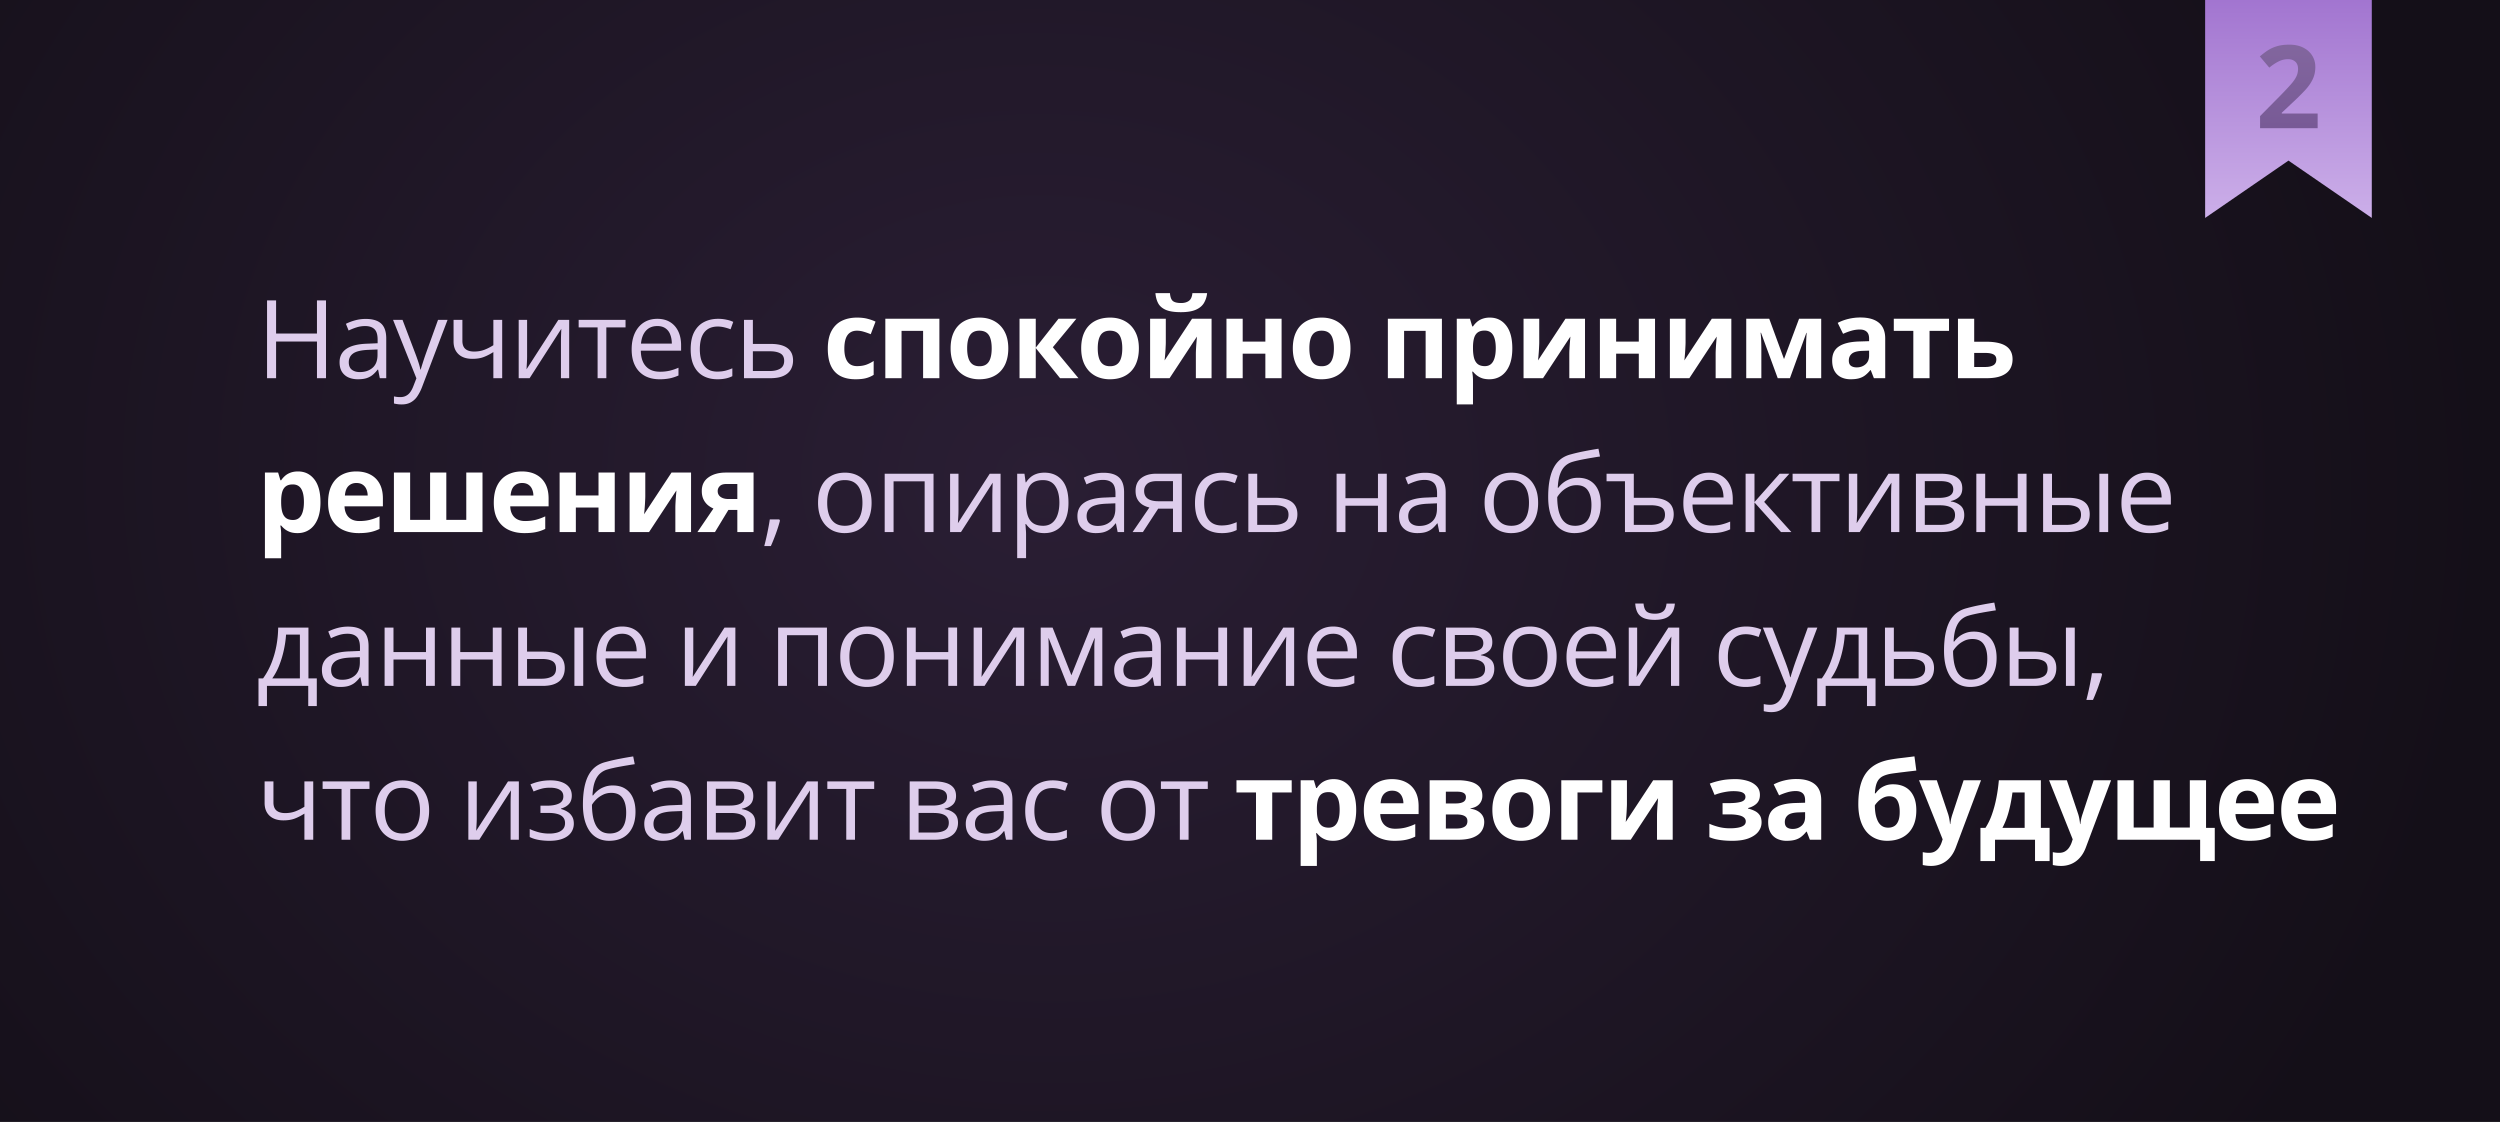
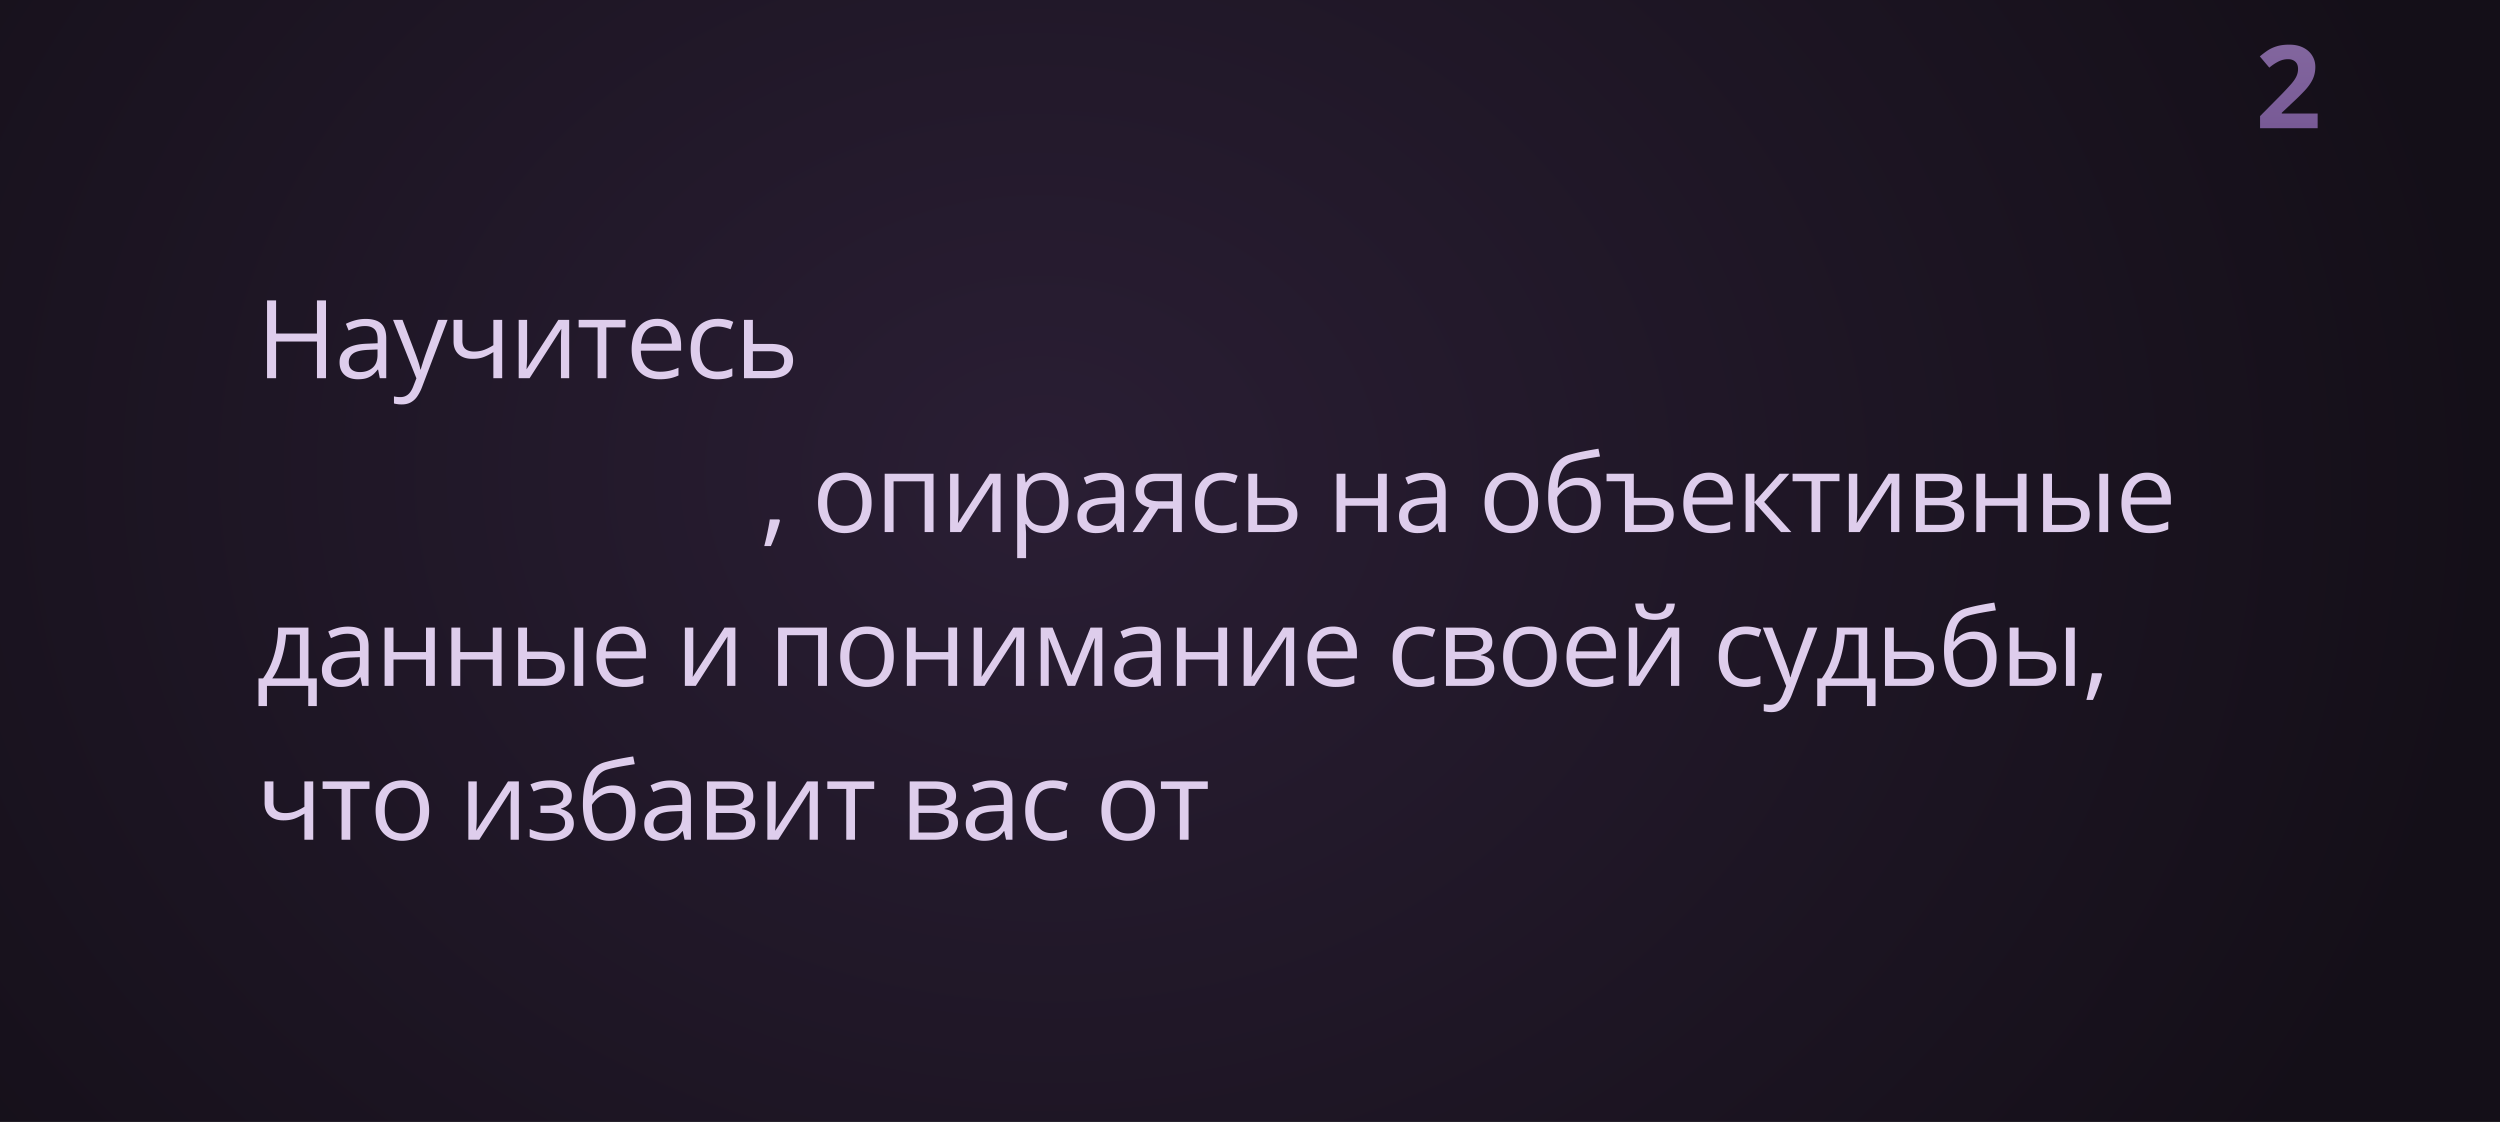
<svg xmlns="http://www.w3.org/2000/svg" width="390" height="175" fill="none">
  <rect width="100%" height="100%" fill="#333333" stroke="none" />
  <path fill="url(#a)" d="M0 0h390v175H0z" />
  <path fill="#DECDEC" d="M50.857 59h-1.41v-5.72H43.07V59h-1.41V46.864h1.41v5.172h6.375v-5.172h1.411zm6.193-9.247q1.627 0 2.416.73t.788 2.333V59H59.25l-.266-1.345h-.066q-.382.498-.797.839-.416.332-.963.506-.54.165-1.328.166-.83 0-1.478-.29a2.3 2.3 0 0 1-1.012-.88q-.366-.59-.366-1.495 0-1.36 1.08-2.091 1.079-.73 3.287-.797l1.569-.067v-.556q0-1.178-.507-1.652-.505-.473-1.428-.473-.715 0-1.36.208a9 9 0 0 0-1.23.49l-.423-1.046q.615-.315 1.411-.54a6.2 6.2 0 0 1 1.677-.224m1.843 4.765-1.386.058q-1.702.066-2.4.556-.697.489-.697 1.386 0 .78.474 1.154.473.373 1.253.373 1.212 0 1.984-.672t.772-2.017zm2.424-4.616h1.478l2.008 5.28q.176.465.324.896.15.423.266.814t.182.755h.058q.117-.416.333-1.087.215-.68.464-1.387l1.901-5.27h1.486l-3.96 10.433a7 7 0 0 1-.738 1.461 2.9 2.9 0 0 1-1.013.955q-.598.34-1.444.34-.39 0-.69-.05-.297-.04-.514-.1V61.84q.183.041.44.075.266.033.548.033.515 0 .888-.2.382-.19.656-.564.273-.373.473-.888l.498-1.278zm10.816 0v3.27q0 .855.465 1.263.474.406 1.37.406.862 0 1.569-.265.705-.266 1.427-.723v-3.95h1.378V59h-1.378v-4.076q-.764.49-1.502.772-.74.282-1.768.282-1.402 0-2.175-.73-.764-.73-.764-1.975v-3.37zm10.094 0v5.72q0 .165-.008.431-.008.258-.025.556-.016.29-.033.565a7 7 0 0 1-.025.44l4.964-7.712h1.693V59h-1.286v-5.578a36 36 0 0 1 .033-1.494l.025-.631L82.618 59h-1.702v-9.098zm15.357 1.17h-2.996V59h-1.362v-7.927h-2.955v-1.17h7.313zm4.964-1.336q1.162 0 1.993.515.83.515 1.27 1.444.44.922.44 2.158v.855h-6.284q.024 1.603.797 2.44.771.84 2.175.84a6.7 6.7 0 0 0 1.527-.158q.664-.158 1.378-.465v1.212q-.69.306-1.37.448a8 8 0 0 1-1.594.141q-1.311 0-2.291-.531a3.7 3.7 0 0 1-1.51-1.577q-.54-1.038-.54-2.54 0-1.47.49-2.54.498-1.08 1.394-1.66.906-.582 2.125-.582m-.016 1.13q-1.104 0-1.76.721-.656.723-.78 2.017h4.814q-.008-.813-.257-1.427a2 2 0 0 0-.739-.963q-.498-.35-1.278-.349m9.363 8.3q-1.228 0-2.166-.506-.937-.507-1.461-1.544-.523-1.038-.523-2.615 0-1.651.548-2.698.556-1.055 1.527-1.56.972-.507 2.208-.507.68 0 1.312.141a4.2 4.2 0 0 1 1.046.34l-.415 1.155a7 7 0 0 0-.963-.3 4.3 4.3 0 0 0-1.013-.132q-.947 0-1.577.407-.623.406-.938 1.195-.307.789-.307 1.942 0 1.104.299 1.885.306.78.904 1.195.606.407 1.511.407.723 0 1.303-.15a7.6 7.6 0 0 0 1.055-.365v1.229a4.3 4.3 0 0 1-1.021.356 6 6 0 0 1-1.329.125m5.554-5.512h2.789q1.162 0 1.934.29.772.291 1.154.864.39.573.39 1.42 0 .846-.382 1.469-.373.622-1.162.963-.78.34-2.017.34h-4.092v-9.098h1.386zm4.881 2.64q0-.838-.598-1.162-.589-.332-1.652-.332h-2.631v3.08h2.64q.996 0 1.618-.366.623-.374.623-1.22m-.764 24.73.108.191q-.15.606-.382 1.295-.225.69-.498 1.378-.265.698-.54 1.303h-1.029q.174-.663.34-1.402.167-.73.299-1.445.141-.722.224-1.32zm14.402-2.59q0 1.122-.29 2.001a4.1 4.1 0 0 1-.839 1.486 3.65 3.65 0 0 1-1.328.93q-.771.315-1.751.315a4.4 4.4 0 0 1-1.677-.315 3.8 3.8 0 0 1-1.311-.93 4.3 4.3 0 0 1-.855-1.486q-.3-.88-.299-2 0-1.494.506-2.54.507-1.054 1.444-1.602.946-.557 2.25-.557 1.245 0 2.175.556.938.557 1.452 1.61.523 1.047.523 2.533m-6.923 0q0 1.097.291 1.901.291.805.896 1.246.607.44 1.561.44.946 0 1.552-.44.614-.44.905-1.246.291-.804.291-1.9 0-1.087-.291-1.876-.29-.797-.896-1.229t-1.569-.432q-1.42 0-2.084.938-.656.939-.656 2.599m16.586-4.532V83h-1.386v-7.91h-4.848V83h-1.386v-9.098zm3.893 0v5.72a16 16 0 0 1-.033.987l-.033.565a8 8 0 0 1-.025.44l4.964-7.712h1.693V83h-1.287v-5.578q0-.266.009-.68.008-.417.025-.814l.025-.631L149.914 83h-1.701v-9.098zm13.431-.166q1.702 0 2.715 1.17 1.012 1.171 1.012 3.52 0 1.552-.465 2.607-.465 1.054-1.311 1.593-.838.54-1.984.54-.722 0-1.27-.19a3 3 0 0 1-.938-.516 3.4 3.4 0 0 1-.648-.705h-.099l.058.78q.041.457.041.797v3.735h-1.386V73.902h1.137l.183 1.345h.066a3.7 3.7 0 0 1 .648-.755q.382-.349.93-.548.556-.208 1.311-.208m-.241 1.162q-.946 0-1.527.366-.573.364-.838 1.095-.265.723-.283 1.818v.266q0 1.155.25 1.95.257.798.838 1.213.59.414 1.577.415.846 0 1.411-.457.564-.457.839-1.27.282-.822.282-1.884 0-1.61-.631-2.557-.622-.954-1.918-.955m9.439-1.145q1.627 0 2.415.73.789.73.789 2.333V83h-1.005l-.265-1.345h-.067q-.382.498-.796.839-.416.332-.963.506-.54.165-1.328.166-.83 0-1.478-.29a2.3 2.3 0 0 1-1.013-.88q-.365-.59-.365-1.495 0-1.36 1.079-2.091 1.08-.73 3.287-.797l1.569-.067v-.556q0-1.178-.506-1.652-.507-.473-1.428-.473-.714 0-1.361.208a9 9 0 0 0-1.229.49l-.423-1.046q.614-.315 1.411-.54a6.2 6.2 0 0 1 1.677-.224m1.843 4.765-1.387.058q-1.701.067-2.399.556-.697.489-.697 1.386 0 .78.473 1.154t1.254.373q1.212 0 1.984-.672t.772-2.017zm4.3 4.482h-1.611l2.623-3.835a3.4 3.4 0 0 1-1.062-.423 2.37 2.37 0 0 1-.797-.839q-.299-.531-.299-1.32 0-1.311.872-1.992.879-.689 2.316-.689h4.026V83h-1.378v-3.652h-2.308zm.191-6.408q0 .813.581 1.212.58.39 1.66.39h2.258v-3.138h-2.499q-1.062 0-1.536.432-.464.423-.464 1.104m12.086 6.574q-1.228 0-2.167-.506-.937-.507-1.461-1.544-.523-1.038-.523-2.615 0-1.651.548-2.698.556-1.054 1.528-1.56.97-.507 2.208-.507.68 0 1.311.141.64.133 1.046.34l-.415 1.155a7 7 0 0 0-.963-.3 4.3 4.3 0 0 0-1.013-.132q-.945 0-1.577.407-.622.406-.938 1.195-.306.789-.307 1.942 0 1.105.299 1.885.307.78.905 1.195.606.407 1.511.407.721 0 1.303-.15a7.6 7.6 0 0 0 1.054-.365v1.229a4.3 4.3 0 0 1-1.021.356 6 6 0 0 1-1.328.125m5.553-5.512h2.789q1.162 0 1.935.29.771.291 1.153.864.39.573.39 1.42 0 .846-.381 1.469-.374.623-1.162.963-.781.34-2.018.34h-4.092v-9.098h1.386zm4.881 2.64q0-.838-.597-1.162-.59-.332-1.652-.332h-2.632v3.08h2.64q.996 0 1.619-.366.622-.374.622-1.22m8.883-6.392v3.819h5.072v-3.819h1.377V83h-1.377v-4.109h-5.072V83h-1.386v-9.098zm12.435-.15q1.626 0 2.415.731.789.73.789 2.333V83h-1.005l-.265-1.345h-.067q-.381.498-.797.839-.414.332-.962.506-.54.165-1.329.166-.83 0-1.477-.29a2.3 2.3 0 0 1-1.013-.88q-.365-.59-.365-1.495 0-1.36 1.079-2.091 1.079-.73 3.287-.797l1.569-.067v-.556q0-1.178-.506-1.652-.507-.473-1.428-.473-.714 0-1.361.208a9 9 0 0 0-1.229.49l-.423-1.046q.614-.315 1.411-.54a6.2 6.2 0 0 1 1.677-.224m1.842 4.766-1.386.058q-1.701.067-2.399.556-.697.489-.697 1.386 0 .78.473 1.154t1.254.373q1.212 0 1.983-.672t.772-2.017zm15.781-.083q0 1.12-.291 2a4.1 4.1 0 0 1-.838 1.486 3.65 3.65 0 0 1-1.328.93q-.772.315-1.752.315a4.4 4.4 0 0 1-1.676-.315 3.8 3.8 0 0 1-1.312-.93q-.547-.606-.855-1.486-.299-.88-.299-2 0-1.494.507-2.54.506-1.054 1.444-1.602.947-.557 2.25-.557 1.245 0 2.174.556.939.557 1.453 1.61.523 1.047.523 2.533m-6.923 0q0 1.096.291 1.9.29.805.896 1.246t1.561.44q.945 0 1.552-.44.614-.44.905-1.246.29-.804.29-1.9 0-1.087-.29-1.876-.291-.797-.897-1.229t-1.569-.432q-1.419 0-2.083.938-.656.939-.656 2.599m8.492-.897q0-1.943.374-3.312.373-1.377 1.153-2.208.789-.838 2.026-1.145 1.063-.29 2.158-.499 1.096-.215 2.133-.373l.241 1.212a37 37 0 0 0-1.096.174q-.572.091-1.145.2-.573.1-1.079.215-.507.108-.897.224-.705.192-1.22.664-.507.474-.805 1.304-.29.83-.349 2.091h.1q.25-.365.68-.722a3.7 3.7 0 0 1 1.03-.59q.597-.24 1.345-.24 1.178 0 1.967.515.788.505 1.187 1.428.398.92.398 2.158 0 1.485-.514 2.498-.507 1.013-1.428 1.528-.922.506-2.167.506-.963 0-1.726-.373a3.5 3.5 0 0 1-1.287-1.096q-.523-.723-.805-1.768-.274-1.046-.274-2.39m4.2 4.483q.789 0 1.353-.332.573-.332.88-1.046.316-.723.316-1.876 0-1.445-.557-2.258-.547-.822-1.759-.822-.756 0-1.37.324-.614.315-1.038.755-.423.44-.614.789 0 .846.125 1.643a5.2 5.2 0 0 0 .431 1.436q.307.64.847 1.013.547.373 1.386.373m9.156-8.119v3.752h2.632q1.22 0 2.017.29.797.291 1.187.864t.39 1.42q0 .846-.374 1.469t-1.178.963q-.798.34-2.084.34h-3.968v-7.927h-2.872v-1.17zm2.574 4.914h-2.574v3.063h2.59q1.063 0 1.669-.365.606-.374.606-1.22 0-.83-.573-1.154-.564-.324-1.718-.324m9.164-5.08q1.163 0 1.992.515.83.515 1.27 1.444.44.922.44 2.159v.855h-6.284q.026 1.601.797 2.44.773.838 2.175.838.864 0 1.527-.157.664-.158 1.378-.465v1.212a6.7 6.7 0 0 1-1.369.448q-.673.141-1.594.141-1.311 0-2.291-.531a3.7 3.7 0 0 1-1.511-1.577q-.539-1.038-.539-2.54 0-1.47.489-2.54.498-1.08 1.395-1.66.905-.582 2.125-.582m-.017 1.13q-1.104 0-1.759.721-.657.723-.781 2.017h4.815q-.009-.813-.258-1.427a2 2 0 0 0-.738-.963q-.498-.35-1.279-.349m11.024-.964h1.519l-3.926 4.391L279.453 83h-1.619l-4.134-4.615V83h-1.386v-9.098h1.386v4.416zm9.339 1.17h-2.997V83h-1.361v-7.927h-2.955v-1.17h7.313zm2.773-1.17v5.72q0 .165-.009.431-.007.258-.025.556l-.033.565a7 7 0 0 1-.025.44l4.964-7.712h1.694V83h-1.287v-5.578a40 40 0 0 1 .033-1.494l.025-.631L290.12 83h-1.702v-9.098zm16.386 2.283q0 .855-.498 1.337-.498.472-1.287.639v.066a2.9 2.9 0 0 1 1.469.614q.623.49.623 1.503 0 .78-.374 1.378-.374.596-1.17.938-.797.34-2.075.34h-3.918v-9.098h3.885q.98 0 1.726.224.756.216 1.187.714t.432 1.345m-1.129 4.159q0-.805-.614-1.162-.607-.357-1.768-.357h-2.333v3.054h2.366q1.144 0 1.743-.348.606-.357.606-1.187m-.274-4.001q0-.648-.473-.963-.474-.324-1.552-.324h-2.416v2.615h2.175q1.12 0 1.693-.324.573-.323.573-1.004m4.981-2.44v3.818h5.072v-3.819h1.377V83h-1.377v-4.109h-5.072V83h-1.387v-9.098zM318.725 83v-9.098h1.387v3.752h2.49q1.162 0 1.909.29.756.291 1.121.864t.365 1.42q0 .846-.365 1.469-.358.623-1.129.963-.764.34-1.993.34zm1.387-1.12h2.266q1.03 0 1.643-.366.615-.365.614-1.22 0-.838-.572-1.162-.573-.332-1.644-.332h-2.307zm7.387 1.12v-9.098h1.378V83zm7.455-9.264q1.161 0 1.992.515.83.515 1.27 1.444.44.922.44 2.159v.855h-6.284q.025 1.601.797 2.44.773.838 2.175.838a6.7 6.7 0 0 0 1.527-.157q.664-.158 1.378-.465v1.212a6.7 6.7 0 0 1-1.37.448 8 8 0 0 1-1.593.141q-1.312 0-2.291-.531a3.7 3.7 0 0 1-1.511-1.577q-.54-1.038-.54-2.54 0-1.47.49-2.54.498-1.08 1.395-1.66.904-.582 2.125-.582m-.017 1.13q-1.104 0-1.76.721-.656.723-.78 2.017h4.814q-.008-.813-.257-1.427a2 2 0 0 0-.739-.963q-.498-.35-1.278-.349M48.118 97.901v7.928h1.303v4.316h-1.336V107h-6.441v3.146h-1.32v-4.316h.714q.78-1.08 1.295-2.366t.78-2.698q.265-1.418.282-2.864zm-1.336 1.096h-2.158q-.076 1.212-.357 2.465a15 15 0 0 1-.73 2.391 9.5 9.5 0 0 1-1.063 1.976h4.308zm7.512-1.245q1.627 0 2.416.73t.788 2.333V107h-1.004l-.266-1.345h-.066q-.382.498-.797.839-.415.332-.963.506-.54.166-1.328.166-.83 0-1.477-.291a2.3 2.3 0 0 1-1.013-.879q-.365-.59-.365-1.495 0-1.36 1.079-2.091 1.08-.73 3.287-.797l1.569-.067v-.556q0-1.178-.507-1.652-.506-.473-1.427-.473-.714 0-1.362.208a9 9 0 0 0-1.228.49l-.424-1.046q.615-.315 1.411-.54a6.2 6.2 0 0 1 1.677-.224m1.843 4.765-1.386.058q-1.702.066-2.4.556-.696.489-.696 1.386 0 .78.473 1.154t1.253.373q1.212 0 1.984-.672t.772-2.017zm5.246-4.616v3.819h5.072v-3.819h1.378V107h-1.378v-4.109h-5.071V107h-1.387v-9.098zm10.418 0v3.819h5.072v-3.819h1.378V107h-1.378v-4.109h-5.072V107h-1.386v-9.098zM80.833 107v-9.098h1.386v3.752h2.49q1.163 0 1.91.291.755.29 1.12.863t.365 1.42-.365 1.469q-.357.623-1.129.963-.764.34-1.992.34zm1.386-1.121h2.266q1.029 0 1.644-.365t.614-1.22q0-.838-.573-1.162-.573-.332-1.643-.332h-2.308zM89.607 107v-9.098h1.378V107zm7.454-9.264q1.163 0 1.992.515.83.515 1.27 1.444.44.922.44 2.159v.854H94.48q.024 1.603.797 2.441.772.838 2.174.838.864 0 1.528-.157a8.6 8.6 0 0 0 1.378-.465v1.212q-.69.306-1.37.448-.672.141-1.594.141-1.311 0-2.29-.531a3.7 3.7 0 0 1-1.511-1.577q-.54-1.038-.54-2.54 0-1.47.49-2.54.498-1.08 1.394-1.66.905-.582 2.125-.582m-.016 1.13q-1.104 0-1.76.721-.655.723-.78 2.017h4.814q-.008-.813-.257-1.427a2 2 0 0 0-.74-.963q-.497-.35-1.277-.349m11.107-.964v5.72q0 .165-.009.431-.008.258-.024.556l-.034.565a6 6 0 0 1-.025.44l4.964-7.712h1.694V107h-1.287v-5.578a40 40 0 0 1 .033-1.494l.025-.631-4.947 7.703h-1.702v-9.098zm20.852 0V107h-1.386v-7.91h-4.848V107h-1.386v-9.098zm10.426 4.533q0 1.12-.29 2a4.1 4.1 0 0 1-.839 1.486 3.65 3.65 0 0 1-1.328.93q-.772.315-1.751.315a4.4 4.4 0 0 1-1.677-.315 3.8 3.8 0 0 1-1.312-.93 4.3 4.3 0 0 1-.855-1.486q-.299-.88-.299-2 0-1.495.507-2.54.506-1.055 1.444-1.602.946-.557 2.25-.557 1.245 0 2.174.556.939.557 1.453 1.61.523 1.047.523 2.533m-6.923 0q0 1.096.291 1.9.29.805.896 1.246t1.561.44q.946 0 1.552-.44.614-.44.905-1.246.29-.804.29-1.9 0-1.088-.29-1.876-.291-.797-.897-1.229t-1.569-.432q-1.419 0-2.083.938-.656.939-.656 2.599m10.352-4.533v3.819h5.071v-3.819h1.378V107h-1.378v-4.109h-5.071V107h-1.387v-9.098zm10.343 0v5.72q0 .165-.009.431-.007.258-.024.556l-.034.565a7 7 0 0 1-.025.44l4.964-7.712h1.694V107h-1.287v-5.578a40 40 0 0 1 .033-1.494l.025-.631-4.947 7.703h-1.702v-9.098zm18.76 0V107h-1.245v-5.927q0-.365.016-.739.025-.381.058-.763h-.049L167.72 107h-1.17l-2.947-7.43h-.05q.025.383.033.764.017.374.017.789V107h-1.253v-9.098h1.851l2.938 7.438 2.98-7.438zm5.927-.15q1.627 0 2.415.731.789.73.789 2.333V107h-1.004l-.266-1.345h-.066a5 5 0 0 1-.797.839 3 3 0 0 1-.963.506q-.54.166-1.328.166-.83 0-1.478-.291a2.3 2.3 0 0 1-1.013-.879q-.365-.59-.365-1.495 0-1.36 1.079-2.091 1.08-.73 3.287-.797l1.569-.067v-.556q0-1.178-.506-1.652-.507-.473-1.428-.473-.713 0-1.361.208a9 9 0 0 0-1.229.49l-.423-1.046q.615-.315 1.411-.54a6.2 6.2 0 0 1 1.677-.224m1.843 4.766-1.387.058q-1.702.066-2.398.556-.698.489-.698 1.386 0 .78.473 1.154.474.373 1.254.373 1.212 0 1.984-.672t.772-2.017zm5.246-4.616v3.819h5.072v-3.819h1.378V107h-1.378v-4.109h-5.072V107h-1.386v-9.098zm10.343 0v5.72a16 16 0 0 1-.033.987l-.033.565a8 8 0 0 1-.025.44l4.964-7.712h1.693V107h-1.286v-5.578q0-.266.008-.681t.025-.813l.025-.631-4.948 7.703h-1.701v-9.098zm12.659-.166q1.162 0 1.992.515t1.27 1.444q.44.922.44 2.159v.854h-6.283q.024 1.603.797 2.441.771.838 2.174.838.864 0 1.528-.157a8.6 8.6 0 0 0 1.378-.465v1.212a6.8 6.8 0 0 1-1.37.448 8 8 0 0 1-1.594.141q-1.311 0-2.291-.531a3.7 3.7 0 0 1-1.51-1.577q-.54-1.038-.54-2.54 0-1.47.49-2.54.498-1.08 1.394-1.66.905-.582 2.125-.582m-.016 1.13q-1.104 0-1.76.721-.656.723-.78 2.017h4.814q-.008-.813-.257-1.427a2 2 0 0 0-.739-.963q-.498-.35-1.278-.349m13.439 8.3q-1.228 0-2.166-.506-.939-.507-1.461-1.544-.523-1.038-.523-2.615 0-1.652.548-2.698.556-1.054 1.527-1.56.972-.507 2.208-.507.68 0 1.312.141a4.2 4.2 0 0 1 1.046.34l-.416 1.155a7 7 0 0 0-.962-.3 4.3 4.3 0 0 0-1.013-.132q-.947 0-1.577.407-.623.406-.938 1.195-.307.789-.307 1.942 0 1.104.298 1.885.308.78.905 1.195.606.407 1.511.407.722 0 1.303-.15a7.5 7.5 0 0 0 1.054-.365v1.229a4.3 4.3 0 0 1-1.021.357q-.555.124-1.328.124m11.398-6.981q0 .855-.498 1.336-.498.474-1.287.64v.066q.855.117 1.469.614.623.49.623 1.503 0 .78-.374 1.378t-1.17.938-2.075.34h-3.918v-9.098h3.884q.98 0 1.727.224.755.216 1.187.714t.432 1.345m-1.129 4.159q0-.805-.615-1.162-.606-.357-1.768-.357h-2.332v3.054h2.366q1.144 0 1.743-.348.606-.357.606-1.187m-.274-4.001q0-.648-.473-.963-.474-.324-1.553-.324h-2.415v2.615h2.175q1.12 0 1.693-.324.573-.323.573-1.004m11.439 2.092q0 1.12-.291 2a4.1 4.1 0 0 1-.838 1.486 3.66 3.66 0 0 1-1.328.93q-.772.315-1.752.315a4.4 4.4 0 0 1-1.677-.315 3.8 3.8 0 0 1-1.311-.93 4.3 4.3 0 0 1-.855-1.486q-.299-.88-.299-2 0-1.495.506-2.54.507-1.055 1.445-1.602.946-.557 2.249-.557 1.245 0 2.175.556.938.557 1.453 1.61.523 1.047.523 2.533m-6.923 0q0 1.096.29 1.9.291.805.897 1.246t1.56.44q.947 0 1.553-.44.614-.44.904-1.246.291-.804.291-1.9 0-1.088-.291-1.876-.29-.797-.896-1.229t-1.569-.432q-1.42 0-2.084.938-.655.939-.655 2.599m12.468-4.699q1.162 0 1.992.515t1.27 1.444q.44.922.44 2.159v.854H245.8q.026 1.603.797 2.441.773.838 2.175.838.863 0 1.527-.157a8.6 8.6 0 0 0 1.378-.465v1.212a6.8 6.8 0 0 1-1.369.448 8 8 0 0 1-1.594.141q-1.311 0-2.291-.531a3.7 3.7 0 0 1-1.511-1.577q-.54-1.038-.539-2.54 0-1.47.489-2.54.498-1.08 1.395-1.66.904-.582 2.125-.582m-.017 1.13q-1.103 0-1.76.721-.656.723-.78 2.017h4.815q-.009-.813-.258-1.427a2 2 0 0 0-.738-.963q-.498-.35-1.279-.349m7.031-.964v5.72q0 .165-.008.431-.009.258-.025.556l-.033.565a8 8 0 0 1-.025.44l4.964-7.712h1.693V107h-1.286v-5.578q0-.266.008-.681t.025-.813l.025-.631-4.948 7.703h-1.701v-9.098zm5.886-3.743q-.075.838-.424 1.402a2.13 2.13 0 0 1-1.004.855q-.664.283-1.702.283-1.07 0-1.726-.274-.648-.282-.963-.847-.308-.564-.366-1.42h1.295q.092.915.49 1.246.399.332 1.295.332.797 0 1.253-.349.457-.349.548-1.228zm10.99 13.007q-1.228 0-2.166-.506-.937-.507-1.461-1.544-.523-1.038-.523-2.615 0-1.652.548-2.698.556-1.054 1.527-1.56.972-.507 2.208-.507.68 0 1.312.141.64.133 1.046.34l-.415 1.155a7 7 0 0 0-.963-.3 4.3 4.3 0 0 0-1.013-.132q-.947 0-1.577.407-.623.406-.938 1.195-.307.789-.307 1.942 0 1.104.299 1.885.306.78.904 1.195.606.407 1.511.407.723 0 1.303-.15a7.6 7.6 0 0 0 1.055-.365v1.229a4.3 4.3 0 0 1-1.021.357 6.2 6.2 0 0 1-1.329.124m2.732-9.264h1.477l2.009 5.28q.174.465.324.896.149.423.265.814t.183.755h.058q.116-.415.332-1.087.216-.68.465-1.387l1.901-5.27h1.486l-3.96 10.433a7 7 0 0 1-.738 1.461 2.9 2.9 0 0 1-1.013.955q-.598.34-1.445.34-.39 0-.688-.05-.3-.04-.515-.099v-1.104q.182.041.44.075.266.033.548.033.515 0 .888-.199.381-.192.656-.565.273-.374.473-.888l.498-1.278zm16.278 0v7.928h1.303v4.316h-1.336V107h-6.442v3.146h-1.32v-4.316h.714q.781-1.08 1.295-2.366t.781-2.698q.266-1.418.282-2.864zm-1.337 1.096h-2.158a15.5 15.5 0 0 1-.357 2.465 15 15 0 0 1-.73 2.391 9.5 9.5 0 0 1-1.063 1.976h4.308zm5.496 2.656h2.789q1.162 0 1.934.291.772.29 1.154.863.39.573.39 1.42 0 .846-.382 1.469-.373.623-1.162.963-.78.34-2.017.34h-4.092v-9.098h1.386zm4.881 2.64q0-.838-.598-1.162-.589-.332-1.652-.332h-2.631v3.079h2.64q.996 0 1.618-.365.623-.374.623-1.22m2.947-2.756q0-1.943.373-3.312.374-1.377 1.154-2.208.789-.838 2.026-1.145 1.062-.29 2.158-.499 1.095-.215 2.133-.373l.241 1.212a37 37 0 0 0-1.096.174q-.572.091-1.145.2-.573.1-1.079.215-.507.108-.897.224-.705.192-1.22.664-.507.474-.805 1.304-.29.83-.349 2.091h.1q.25-.365.68-.722a3.7 3.7 0 0 1 1.03-.59q.597-.24 1.344-.24 1.179 0 1.968.515.788.505 1.187 1.428.398.92.398 2.158 0 1.485-.515 2.498-.506 1.013-1.427 1.528-.922.506-2.167.506-.963 0-1.726-.374a3.5 3.5 0 0 1-1.287-1.095q-.523-.723-.805-1.768-.274-1.046-.274-2.391m4.2 4.483q.789 0 1.353-.333.573-.332.88-1.045.315-.723.315-1.876 0-1.445-.556-2.258-.548-.822-1.759-.822-.756 0-1.37.324-.614.315-1.038.755-.423.44-.614.789 0 .846.125 1.643.124.797.431 1.436.307.64.847 1.013.547.374 1.386.374m6.043.979v-9.098h1.387v3.752h2.49q1.162 0 1.909.291.756.29 1.121.863t.365 1.42-.365 1.469q-.358.623-1.129.963-.763.34-1.992.34zm1.387-1.121h2.266q1.03 0 1.643-.365.615-.365.615-1.22 0-.838-.573-1.162-.573-.332-1.644-.332h-2.307zm7.387 1.121v-9.098h1.378V107zm5.529-1.976.108.191q-.15.606-.382 1.295-.224.69-.498 1.378-.265.697-.54 1.303h-1.029q.175-.663.34-1.402.167-.73.299-1.445.141-.722.224-1.32zM42.656 121.902v3.271q0 .854.465 1.262.474.406 1.37.406.863 0 1.569-.265.705-.266 1.427-.722v-3.952h1.378V131h-1.378v-4.076q-.764.49-1.502.772-.74.282-1.768.283-1.403 0-2.175-.731-.764-.73-.764-1.976v-3.37zm14.984 1.171h-2.997V131h-1.361v-7.927h-2.955v-1.171h7.313zm9.305 3.362q0 1.12-.29 2a4.1 4.1 0 0 1-.839 1.486 3.65 3.65 0 0 1-1.328.93q-.773.315-1.751.315a4.4 4.4 0 0 1-1.677-.315 3.8 3.8 0 0 1-1.312-.93 4.3 4.3 0 0 1-.855-1.486q-.299-.88-.299-2 0-1.495.507-2.54.506-1.054 1.444-1.603.946-.555 2.25-.556 1.245 0 2.174.556.939.556 1.453 1.611.523 1.045.523 2.532m-6.923 0q0 1.096.29 1.9.291.805.897 1.246t1.56.44q.947 0 1.553-.44.614-.44.905-1.246.29-.804.29-1.9 0-1.088-.29-1.876-.291-.797-.897-1.229t-1.569-.432q-1.419 0-2.083.938-.656.939-.656 2.599m14.353-4.533v5.72q0 .165-.008.431a25 25 0 0 1-.025.556l-.034.565a7 7 0 0 1-.024.44l4.963-7.712h1.694V131h-1.287v-5.578a35 35 0 0 1 .033-1.494l.025-.631L74.765 131h-1.702v-9.098zm11.497-.166q1.02 0 1.768.283.747.273 1.154.805.406.531.406 1.295 0 .822-.448 1.311-.448.49-1.237.706v.066q.556.15 1.005.432.456.273.722.73.274.449.274 1.121 0 .763-.415 1.378-.416.606-1.262.954-.846.35-2.141.349-.64 0-1.212-.075a6.4 6.4 0 0 1-1.038-.199 4.3 4.3 0 0 1-.813-.315v-1.254q.58.282 1.36.498t1.686.216q.698 0 1.253-.158.556-.166.88-.523.332-.364.332-.954 0-.54-.29-.888-.29-.358-.872-.523-.573-.175-1.453-.175h-1.22v-1.128h1.005q1.17 0 1.867-.333.698-.331.698-1.12 0-.68-.54-1.013-.54-.34-1.544-.34-.747 0-1.32.158a9 9 0 0 0-1.237.431l-.49-1.104q.715-.315 1.495-.473a8.2 8.2 0 0 1 1.627-.158m5.064 3.802q0-1.943.373-3.312.374-1.379 1.154-2.208.788-.839 2.025-1.145 1.063-.291 2.159-.498 1.095-.216 2.133-.374l.24 1.212q-.522.075-1.095.174-.573.091-1.146.199a22 22 0 0 0-1.079.216q-.506.108-.896.224a2.9 2.9 0 0 0-1.22.664q-.507.474-.806 1.304-.29.83-.348 2.091h.1q.248-.365.68-.722.431-.357 1.03-.589a3.6 3.6 0 0 1 1.344-.241q1.18 0 1.967.515.79.506 1.187 1.428.399.92.399 2.158 0 1.485-.515 2.498-.506 1.013-1.428 1.528-.921.506-2.166.506-.963 0-1.727-.374a3.5 3.5 0 0 1-1.286-1.095q-.523-.723-.805-1.768-.274-1.046-.274-2.391m4.2 4.483q.789 0 1.353-.333.573-.332.88-1.045.315-.723.315-1.876 0-1.445-.556-2.258-.548-.822-1.76-.822-.755 0-1.37.324-.614.315-1.037.755t-.614.789q0 .846.124 1.643t.432 1.436.846 1.013q.549.374 1.387.374m9.446-8.268q1.627 0 2.416.73t.789 2.333V131h-1.005l-.266-1.345h-.066q-.381.498-.797.839a3 3 0 0 1-.963.506q-.539.166-1.328.166-.83 0-1.477-.291a2.3 2.3 0 0 1-1.013-.879q-.365-.59-.365-1.495 0-1.36 1.079-2.091 1.079-.73 3.287-.797l1.569-.067v-.556q0-1.178-.507-1.652-.506-.473-1.427-.473-.714 0-1.362.208a9 9 0 0 0-1.228.489l-.423-1.045a7.5 7.5 0 0 1 1.411-.54 6.2 6.2 0 0 1 1.676-.224m1.843 4.765-1.386.058q-1.701.066-2.399.556-.697.489-.697 1.386 0 .78.473 1.154t1.253.373q1.213 0 1.984-.672.772-.673.772-2.017zm11.09-2.333q0 .855-.498 1.336-.498.474-1.286.64v.066q.855.117 1.469.614.622.49.622 1.503 0 .78-.373 1.378t-1.17.938-2.076.34h-3.918v-9.098h3.885q.98 0 1.727.224.755.216 1.187.714.43.499.431 1.345m-1.129 4.159q0-.805-.614-1.162-.606-.357-1.768-.357h-2.332v3.054h2.365q1.146 0 1.743-.348.606-.357.606-1.187m-.273-4.001q0-.648-.474-.963-.472-.324-1.552-.324h-2.415v2.615h2.174q1.12 0 1.694-.324.573-.323.573-1.004m4.906-2.441v5.72q0 .165-.009.431-.008.258-.025.556l-.033.565a7 7 0 0 1-.025.44l4.964-7.712h1.694V131h-1.287v-5.578a40 40 0 0 1 .033-1.494l.025-.631-4.947 7.703h-1.702v-9.098zm15.356 1.171h-2.996V131h-1.362v-7.927h-2.955v-1.171h7.313zm12.768 1.112q0 .855-.498 1.336-.498.474-1.287.64v.066q.855.117 1.469.614.623.49.623 1.503 0 .78-.374 1.378t-1.17.938q-.797.34-2.075.34h-3.918v-9.098h3.884q.98 0 1.727.224.755.216 1.187.714.432.499.432 1.345m-1.129 4.159q0-.805-.615-1.162-.605-.357-1.768-.357h-2.332v3.054h2.366q1.144 0 1.743-.348.606-.357.606-1.187m-.274-4.001q0-.648-.473-.963-.474-.324-1.553-.324h-2.415v2.615h2.175q1.12 0 1.693-.324.573-.323.573-1.004m6.998-2.59q1.627 0 2.415.73.789.73.789 2.333V131h-1.005l-.265-1.345h-.067q-.382.498-.796.839a3 3 0 0 1-.963.506q-.54.166-1.328.166-.83 0-1.478-.291a2.3 2.3 0 0 1-1.013-.879q-.365-.59-.365-1.495 0-1.36 1.079-2.091 1.08-.73 3.287-.797l1.569-.067v-.556q0-1.178-.506-1.652-.507-.473-1.428-.473-.714 0-1.361.208a9 9 0 0 0-1.229.489l-.423-1.045q.614-.316 1.411-.54a6.2 6.2 0 0 1 1.677-.224m1.842 4.765-1.386.058q-1.701.066-2.399.556-.697.489-.697 1.386 0 .78.473 1.154t1.254.373q1.212 0 1.984-.672.771-.673.771-2.017zm7.505 4.648q-1.228 0-2.167-.506-.937-.507-1.461-1.544-.522-1.038-.523-2.615 0-1.652.548-2.698.556-1.055 1.528-1.56.97-.507 2.208-.507a6 6 0 0 1 1.311.141q.64.133 1.046.341l-.415 1.154a7 7 0 0 0-.963-.299 4.2 4.2 0 0 0-1.013-.133q-.946 0-1.577.407-.623.406-.938 1.195-.307.789-.307 1.942 0 1.104.299 1.885.307.78.905 1.195.606.407 1.51.407.722 0 1.304-.15a8 8 0 0 0 1.054-.365v1.229a4.3 4.3 0 0 1-1.021.357 6 6 0 0 1-1.328.124m16.087-4.731q0 1.12-.29 2a4.1 4.1 0 0 1-.839 1.486 3.65 3.65 0 0 1-1.328.93q-.771.315-1.751.315a4.4 4.4 0 0 1-1.677-.315 3.8 3.8 0 0 1-1.311-.93 4.3 4.3 0 0 1-.855-1.486q-.3-.88-.299-2 0-1.495.506-2.54.507-1.054 1.444-1.603.946-.555 2.25-.556 1.245 0 2.175.556.938.556 1.452 1.611.523 1.045.523 2.532m-6.923 0q0 1.096.291 1.9.29.805.896 1.246t1.561.44q.946 0 1.552-.44.614-.44.905-1.246.291-.804.291-1.9 0-1.088-.291-1.876-.29-.797-.896-1.229t-1.569-.432q-1.42 0-2.084.938-.656.939-.656 2.599m15.166-3.362h-2.996V131h-1.362v-7.927h-2.955v-1.171h7.313z" />
-   <path fill="#fff" d="M133.47 59.166q-1.379 0-2.349-.498-.97-.507-1.478-1.56-.506-1.055-.506-2.698 0-1.702.573-2.773.58-1.08 1.602-1.585 1.029-.507 2.382-.507.963 0 1.66.191.706.183 1.229.44l-.747 1.96q-.598-.242-1.112-.39a3.5 3.5 0 0 0-1.03-.159q-.663 0-1.104.316-.44.307-.656.93-.215.622-.215 1.56 0 .921.232 1.527t.672.905q.441.29 1.071.29.79 0 1.403-.207.615-.216 1.195-.598v2.167a4.2 4.2 0 0 1-1.22.523q-.63.165-1.602.166m13.074-9.446V59h-2.54v-7.38h-3.362V59h-2.531v-9.28zm10.75 4.623q0 1.162-.315 2.059a4.1 4.1 0 0 1-.905 1.519q-.59.615-1.428.93-.83.315-1.876.315a5 5 0 0 1-1.801-.315 4 4 0 0 1-1.42-.93 4.3 4.3 0 0 1-.929-1.52q-.324-.895-.324-2.058 0-1.543.548-2.615a3.76 3.76 0 0 1 1.56-1.626q1.014-.557 2.416-.557 1.303 0 2.308.557a3.9 3.9 0 0 1 1.585 1.627q.58 1.07.581 2.614m-6.416 0q0 .913.199 1.536.2.623.622.938.425.315 1.104.315.673 0 1.088-.315.423-.315.614-.938.2-.622.199-1.536 0-.921-.199-1.527-.19-.615-.614-.922-.424-.306-1.104-.307-1.005 0-1.461.69-.448.689-.448 2.066m14.252-4.623h2.789l-3.677 4.449L168.243 59h-2.872l-3.793-4.706V59h-2.532v-9.28h2.532v4.507zm12.535 4.623q0 1.162-.316 2.059a4.05 4.05 0 0 1-.904 1.519q-.59.615-1.428.93-.83.315-1.876.315a5 5 0 0 1-1.801-.315 4 4 0 0 1-1.42-.93 4.35 4.35 0 0 1-.93-1.52q-.323-.895-.323-2.058 0-1.543.548-2.615a3.76 3.76 0 0 1 1.56-1.626q1.012-.557 2.416-.557 1.303 0 2.307.557 1.013.555 1.586 1.627.58 1.07.581 2.614m-6.417 0q0 .913.2 1.536.198.623.622.938.423.315 1.104.315.673 0 1.087-.315.424-.315.615-.938.2-.622.199-1.536 0-.921-.199-1.527-.191-.615-.615-.922-.423-.306-1.104-.307-1.004 0-1.46.69-.449.689-.449 2.066m10.617-4.623v3.669q0 .282-.025.713-.016.424-.049.864-.034.44-.067.788t-.05.474l4.284-6.508h3.046V59h-2.449v-3.702q0-.457.033-1.005.035-.555.075-1.045.042-.49.058-.74L182.455 59h-3.038v-9.28zm6.442-3.993a3.7 3.7 0 0 1-.498 1.552q-.407.672-1.27 1.046-.864.375-2.325.374-1.502 0-2.34-.357-.839-.366-1.196-1.03-.357-.672-.431-1.585h2.266q.075.937.473 1.245.399.3 1.278.299.73 0 1.196-.332.464-.331.556-1.212zm5.553 3.993v3.57h3.536v-3.57h2.532V59h-2.532v-3.827h-3.536V59h-2.531v-9.28zm16.818 4.623q0 1.162-.315 2.059a4.1 4.1 0 0 1-.905 1.519q-.59.615-1.428.93-.83.315-1.876.315a5 5 0 0 1-1.801-.315 4 4 0 0 1-1.42-.93 4.3 4.3 0 0 1-.929-1.52q-.324-.895-.324-2.058 0-1.543.548-2.615a3.76 3.76 0 0 1 1.56-1.626q1.013-.557 2.416-.557 1.303 0 2.308.557a3.9 3.9 0 0 1 1.585 1.627q.58 1.07.581 2.614m-6.416 0q0 .913.199 1.536.2.623.622.938.424.315 1.104.315.673 0 1.088-.315.423-.315.614-.938.2-.622.199-1.536 0-.921-.199-1.527-.19-.615-.614-.922-.424-.306-1.104-.307-1.005 0-1.461.69-.448.689-.448 2.066m20.677-4.623V59h-2.54v-7.38h-3.361V59h-2.532v-9.28zm7.48-.175q1.57 0 2.531 1.22.972 1.221.972 3.578 0 1.578-.457 2.656-.456 1.071-1.262 1.62-.804.546-1.851.547-.672 0-1.153-.166a3 3 0 0 1-.822-.44 4 4 0 0 1-.59-.581h-.132q.066.332.099.68.033.35.033.681v3.744h-2.531V49.72h2.058l.357 1.203h.116q.249-.373.606-.689t.855-.498a3.3 3.3 0 0 1 1.171-.19m-.814 2.026q-.664 0-1.054.274-.39.273-.573.822-.174.547-.191 1.386v.274q0 .896.166 1.519.176.622.573.946.407.324 1.112.324.582 0 .955-.324t.556-.946q.19-.63.191-1.536 0-1.36-.423-2.05-.424-.69-1.312-.69m8.517-1.851v3.669q0 .282-.025.713-.016.424-.049.864-.034.44-.067.788t-.05.474l4.283-6.508h3.047V59h-2.449v-3.702q0-.457.033-1.005.033-.555.075-1.045t.058-.74L240.712 59h-3.039v-9.28zm11.995 0v3.57h3.536v-3.57h2.532V59h-2.532v-3.827h-3.536V59h-2.532v-9.28zm10.833 0v3.669q0 .282-.025.713-.017.424-.05.864t-.066.788-.05.474l4.283-6.508h3.047V59h-2.449v-3.702q0-.457.033-1.005.033-.555.075-1.045t.058-.74L263.539 59h-3.038v-9.28zm21.159 0V59h-2.366v-4.557q0-.672.025-1.32t.075-1.195h-.05L279.228 59h-1.901l-2.606-7.089h-.067q.067.556.092 1.195.024.64.025 1.403V59h-2.358v-9.28h3.586l2.308 6.292 2.349-6.292zm6.126-.191q1.868 0 2.864.813.996.814.996 2.474V59h-1.768l-.49-1.262h-.066a4.7 4.7 0 0 1-.813.814q-.415.315-.955.465t-1.312.149q-.821 0-1.477-.315a2.35 2.35 0 0 1-1.021-.963q-.374-.655-.374-1.66 0-1.478 1.038-2.175 1.038-.705 3.113-.78l1.61-.05v-.407q0-.73-.382-1.07-.381-.342-1.062-.341-.672 0-1.32.19-.648.191-1.295.482l-.838-1.71a7.2 7.2 0 0 1 1.651-.614 8 8 0 0 1 1.901-.224m1.345 5.171-.979.033q-1.229.035-1.71.44-.474.407-.474 1.071 0 .582.341.83.34.24.888.24.813 0 1.37-.48.564-.483.564-1.37zm12.468-3.08h-3.038V59h-2.532v-7.38h-3.046v-1.9h8.616zm3.927 1.686h1.784q1.428 0 2.358.299.93.298 1.386.913.456.606.457 1.527 0 .897-.415 1.56-.416.664-1.32 1.03-.905.365-2.366.365h-4.416v-9.28h2.532zm3.453 2.772q0-.54-.432-.78-.43-.24-1.286-.24h-1.735v2.19h1.768q.738 0 1.212-.265.473-.274.473-.905M46.491 73.545q1.569 0 2.532 1.22.97 1.221.971 3.578 0 1.578-.456 2.656-.457 1.071-1.262 1.62-.806.547-1.851.547-.672 0-1.154-.166a3 3 0 0 1-.822-.44 4 4 0 0 1-.59-.581h-.132q.066.332.1.68.033.35.033.681v3.744h-2.532V73.72h2.059l.357 1.203h.116q.249-.373.606-.689t.855-.498q.505-.19 1.17-.19m-.813 2.026q-.664 0-1.054.274-.39.273-.573.822-.174.547-.191 1.386v.274q0 .896.166 1.519.174.622.573.946.406.324 1.112.324.581 0 .955-.324.373-.324.556-.946.19-.63.19-1.536 0-1.36-.423-2.05-.424-.69-1.311-.69m9.895-2.026q1.286 0 2.216.498.93.49 1.436 1.428.506.94.506 2.291v1.229h-5.985q.042 1.07.64 1.685.606.606 1.676.606.89 0 1.627-.183a8.3 8.3 0 0 0 1.52-.548v1.96q-.69.34-1.445.497-.747.158-1.818.158-1.394 0-2.474-.515a3.84 3.84 0 0 1-1.685-1.569q-.605-1.053-.605-2.656 0-1.626.547-2.706.557-1.087 1.544-1.627.988-.548 2.3-.548m.016 1.802q-.738 0-1.228.473-.482.472-.556 1.486h3.552a2.5 2.5 0 0 0-.207-1.005 1.56 1.56 0 0 0-.581-.697q-.382-.257-.98-.257m19.682-1.627V83H61.45v-9.28h2.532v7.38h3.112v-7.38h2.532v7.38h3.113v-7.38zm6.15-.175q1.288 0 2.217.498.93.49 1.436 1.428.507.94.507 2.291v1.229h-5.985q.04 1.07.639 1.685.606.606 1.677.606.888 0 1.627-.183a8.3 8.3 0 0 0 1.519-.548v1.96q-.69.34-1.445.497-.747.158-1.818.158-1.395 0-2.473-.515a3.84 3.84 0 0 1-1.685-1.569q-.606-1.053-.606-2.656 0-1.626.548-2.706.555-1.087 1.544-1.627.987-.548 2.299-.548m.017 1.802q-.738 0-1.228.473-.481.472-.556 1.486h3.553a2.5 2.5 0 0 0-.208-1.005 1.56 1.56 0 0 0-.581-.697q-.382-.257-.98-.257m8.393-1.627v3.57h3.536v-3.57H95.9V83h-2.532v-3.827h-3.536V83h-2.532v-9.28zm10.833 0v3.669q0 .282-.025.714-.017.423-.05.863t-.066.788-.05.474l4.283-6.508h3.046V83h-2.448v-3.702q0-.458.033-1.005.033-.555.075-1.045t.058-.74L101.253 83h-3.038v-9.28zM111.538 83h-2.739l2.498-3.669a3.5 3.5 0 0 1-.888-.548 2.7 2.7 0 0 1-.672-.896q-.258-.54-.257-1.295 0-1.386 1.045-2.125 1.054-.747 2.715-.747h4.316V83h-2.532v-3.453h-1.394zm.423-6.392q0 .582.457.913.465.324 1.195.324h1.411v-2.34h-1.734q-.681 0-1.005.331a1.05 1.05 0 0 0-.324.772m89.545 47.013h-3.038V131h-2.532v-7.379h-3.046v-1.901h8.616zm6.558-2.076q1.569 0 2.532 1.221.97 1.22.971 3.577 0 1.578-.456 2.657-.457 1.07-1.262 1.618t-1.851.548q-.672 0-1.154-.166a3 3 0 0 1-.822-.44 4 4 0 0 1-.589-.581h-.133q.067.331.1.681.033.348.033.68v3.744h-2.532V121.72h2.059l.357 1.203h.116a3.6 3.6 0 0 1 .606-.689q.357-.315.855-.498a3.3 3.3 0 0 1 1.17-.191m-.813 2.026q-.664 0-1.054.274-.39.273-.573.822-.174.547-.191 1.386v.274q0 .896.166 1.519.174.622.573.946.407.324 1.112.324.581 0 .955-.324.373-.324.556-.946.19-.632.191-1.536 0-1.361-.424-2.05-.423-.69-1.311-.689m9.895-2.026q1.286 0 2.216.498a3.4 3.4 0 0 1 1.436 1.428q.507.939.506 2.291v1.229h-5.985q.042 1.07.64 1.685.606.606 1.676.606.89 0 1.627-.183a8.2 8.2 0 0 0 1.519-.548v1.959q-.688.34-1.444.498-.747.158-1.818.158-1.395 0-2.473-.515a3.85 3.85 0 0 1-1.686-1.568q-.605-1.055-.605-2.657 0-1.626.547-2.706.557-1.087 1.544-1.627.988-.548 2.3-.548m.016 1.802q-.738 0-1.228.473-.482.473-.556 1.486h3.552a2.5 2.5 0 0 0-.207-1.005 1.56 1.56 0 0 0-.581-.697q-.382-.257-.98-.257m14.087.805q0 .747-.473 1.278-.465.523-1.378.673v.066q.963.116 1.552.672.59.549.59 1.387 0 .797-.416 1.427-.414.623-1.319.988-.906.357-2.366.357h-4.416v-9.28h4.416q1.087 0 1.951.232.863.224 1.361.756.498.53.498 1.444m-2.333 3.943q0-.548-.431-.789-.423-.249-1.262-.249h-1.668v2.192h1.718q.714 0 1.179-.266t.464-.888m-.232-3.744q0-.432-.34-.639t-1.005-.208h-1.784v1.835h1.494q.805 0 1.22-.233.415-.232.415-.755m13.124 1.992q0 1.162-.316 2.059a4.05 4.05 0 0 1-.904 1.519 3.8 3.8 0 0 1-1.428.93q-.83.315-1.876.315a5 5 0 0 1-1.801-.315 4 4 0 0 1-1.42-.93 4.3 4.3 0 0 1-.929-1.519q-.324-.897-.324-2.059 0-1.544.548-2.614a3.75 3.75 0 0 1 1.56-1.627q1.013-.557 2.416-.557 1.304 0 2.307.557 1.013.556 1.586 1.627.58 1.07.581 2.614m-6.417 0q0 .913.2 1.536.199.623.622.938t1.104.315q.672 0 1.088-.315.423-.315.614-.938.2-.623.199-1.536 0-.921-.199-1.527-.19-.615-.614-.921-.424-.308-1.104-.308-1.005 0-1.461.689-.449.69-.449 2.067m14.577-4.623v1.901h-3.877V131h-2.531v-9.28zm3.835 0v3.669q0 .282-.025.714-.016.423-.049.863-.034.44-.067.788-.033.35-.05.474l4.284-6.508h3.046V131h-2.449v-3.702q0-.457.033-1.005.034-.555.075-1.045.042-.49.058-.739L254.393 131h-3.039v-9.28zm16.918-.175a6.4 6.4 0 0 1 1.876.266q.871.258 1.411.805.54.54.54 1.395 0 .838-.507 1.336-.506.49-1.345.706v.083q.59.14 1.063.382.481.24.764.664.282.423.282 1.112 0 .773-.49 1.428-.49.647-1.502 1.046-1.005.398-2.582.398-.747 0-1.411-.066a10 10 0 0 1-1.204-.191 5.5 5.5 0 0 1-.954-.316v-2.092q.573.267 1.411.49.846.224 1.801.224.69 0 1.245-.099.565-.1.889-.332a.75.75 0 0 0 .332-.639.76.76 0 0 0-.291-.615q-.282-.249-.872-.365-.58-.124-1.477-.124h-.98v-1.752h.93q1.261 0 1.951-.207.689-.208.689-.764 0-.449-.44-.672-.44-.225-1.453-.225-.655 0-1.444.158-.788.15-1.478.432l-.747-1.768a11 11 0 0 1 1.743-.498q.946-.2 2.25-.2m9.53-.016q1.867 0 2.863.813.996.814.996 2.474V131h-1.768l-.489-1.262h-.067a4.7 4.7 0 0 1-.813.814q-.415.315-.955.465-.54.149-1.311.149a3.4 3.4 0 0 1-1.478-.315 2.35 2.35 0 0 1-1.021-.963q-.374-.656-.374-1.66 0-1.477 1.038-2.175 1.037-.706 3.113-.781l1.61-.049v-.407q0-.73-.382-1.071-.381-.34-1.062-.34-.672 0-1.32.191-.648.19-1.295.481l-.838-1.71a7.2 7.2 0 0 1 1.652-.614 8 8 0 0 1 1.901-.224m1.344 5.171-.979.033q-1.229.034-1.71.44-.474.406-.473 1.071 0 .581.34.83.34.241.888.241.813 0 1.37-.482.564-.48.564-1.369zm8.302-1.262q0-2.049.506-3.486.507-1.436 1.61-2.291 1.104-.863 2.897-1.17a28 28 0 0 1 1.818-.258q.93-.108 1.926-.24l.291 2.216-.938.108q-.507.058-1.021.124-.516.059-.997.125-.481.058-.871.116-.847.133-1.411.415a1.9 1.9 0 0 0-.864.897q-.299.614-.365 1.768h.125q.2-.316.564-.639.366-.332.905-.548.54-.225 1.245-.224 1.113 0 1.926.456t1.253 1.361q.449.897.449 2.242 0 1.577-.582 2.639a3.76 3.76 0 0 1-1.593 1.586q-1.022.531-2.366.531-1.03 0-1.859-.374a3.9 3.9 0 0 1-1.428-1.104q-.59-.73-.905-1.792-.315-1.07-.315-2.458m4.656 3.678q.54 0 .938-.233.408-.24.631-.78.233-.548.233-1.469 0-1.112-.374-1.76-.365-.656-1.253-.656-.54 0-1.013.266-.465.257-.789.598-.323.332-.448.564 0 .656.1 1.278.108.615.34 1.113t.631.788q.407.291 1.004.291m4.815-7.396h2.773l1.751 5.221q.083.25.141.506a7.6 7.6 0 0 1 .166 1.104h.05q.05-.448.133-.838.091-.39.224-.772l1.718-5.221h2.715l-3.927 10.467q-.357.963-.929 1.602a3.7 3.7 0 0 1-1.32.971 4 4 0 0 1-1.627.324q-.432 0-.747-.05a6 6 0 0 1-.54-.091v-2.009q.174.042.44.075t.556.033q.532 0 .913-.224.382-.225.64-.606.257-.373.406-.822l.15-.456zm19.009 0v7.429h1.362v5.18h-2.275V131h-6.242v3.329h-2.274v-5.18h.78a9.6 9.6 0 0 0 1.029-2.142q.423-1.204.681-2.548.265-1.353.382-2.739zm-2.531 1.901h-1.901q-.133 1.029-.341 1.992-.198.954-.498 1.843a11.5 11.5 0 0 1-.73 1.693h3.47zm3.81-1.901h2.772l1.752 5.221q.083.25.141.506a7.6 7.6 0 0 1 .166 1.104h.05q.05-.448.133-.838.091-.39.224-.772l1.718-5.221h2.714l-3.926 10.467q-.357.963-.93 1.602a3.7 3.7 0 0 1-1.319.971 4 4 0 0 1-1.627.324q-.432 0-.747-.05a6 6 0 0 1-.54-.091v-2.009q.174.042.44.075.265.033.556.033.531 0 .913-.224.382-.225.639-.606a3.3 3.3 0 0 0 .407-.822l.15-.456zm24.488 0v7.429h1.361v5.18h-2.283V131h-12.899v-9.28h2.532v7.379h3.112v-7.379h2.532v7.379h3.113v-7.379zm6.416-.175q1.287 0 2.217.498a3.4 3.4 0 0 1 1.436 1.428q.506.939.506 2.291v1.229h-5.985q.042 1.07.639 1.685.606.606 1.677.606.888 0 1.627-.183a8.2 8.2 0 0 0 1.519-.548v1.959a6 6 0 0 1-1.444.498q-.747.158-1.818.158-1.394 0-2.474-.515a3.85 3.85 0 0 1-1.685-1.568q-.606-1.055-.606-2.657 0-1.626.548-2.706.557-1.087 1.544-1.627.988-.548 2.299-.548m.017 1.802q-.738 0-1.228.473-.482.473-.557 1.486h3.553a2.5 2.5 0 0 0-.207-1.005 1.57 1.57 0 0 0-.581-.697q-.383-.257-.98-.257m9.687-1.802q1.287 0 2.217.498a3.4 3.4 0 0 1 1.436 1.428q.506.939.506 2.291v1.229h-5.985q.042 1.07.639 1.685.606.606 1.677.606.888 0 1.627-.183a8.2 8.2 0 0 0 1.519-.548v1.959a6 6 0 0 1-1.444.498q-.747.158-1.818.158-1.395 0-2.474-.515a3.85 3.85 0 0 1-1.685-1.568q-.606-1.055-.606-2.657 0-1.626.548-2.706.557-1.087 1.544-1.627.988-.548 2.299-.548m.017 1.802q-.739 0-1.229.473-.48.473-.556 1.486h3.553a2.5 2.5 0 0 0-.207-1.005 1.56 1.56 0 0 0-.582-.697q-.382-.257-.979-.257" />
-   <path fill="url(#b)" d="M344 0h26v34l-13-8.947L344 34z" />
  <path fill="url(#c)" d="M361.553 20h-8.983v-1.89l3.226-3.26a48 48 0 0 0 1.564-1.67q.598-.677.862-1.23a2.66 2.66 0 0 0 .272-1.187q0-.764-.431-1.143-.422-.387-1.133-.387-.747 0-1.451.343a7.5 7.5 0 0 0-1.467.976l-1.477-1.75a14 14 0 0 1 1.169-.896 5.5 5.5 0 0 1 1.442-.677q.825-.263 1.977-.263 1.265 0 2.171.457.914.457 1.406 1.248.492.782.492 1.775 0 1.065-.421 1.943-.423.879-1.231 1.74a36 36 0 0 1-1.934 1.907l-1.652 1.556v.123h5.599z" />
  <defs>
    <linearGradient id="b" x1="357" x2="357" y1="0" y2="34" gradientUnits="userSpaceOnUse">
      <stop stop-color="#A275D0" />
      <stop offset="1" stop-color="#CCAFE9" />
    </linearGradient>
    <linearGradient id="c" x1="357" x2="357" y1="1" y2="26" gradientUnits="userSpaceOnUse">
      <stop stop-color="#876CA2" />
      <stop offset="1" stop-color="#735492" />
    </linearGradient>
    <radialGradient id="a" cx="0" cy="0" r="1" gradientTransform="rotate(3.266 -1225.464 2886.856)scale(227.87 187.858)" gradientUnits="userSpaceOnUse">
      <stop stop-color="#2A1E34" />
      <stop offset="1" stop-color="#140F18" />
    </radialGradient>
  </defs>
</svg>